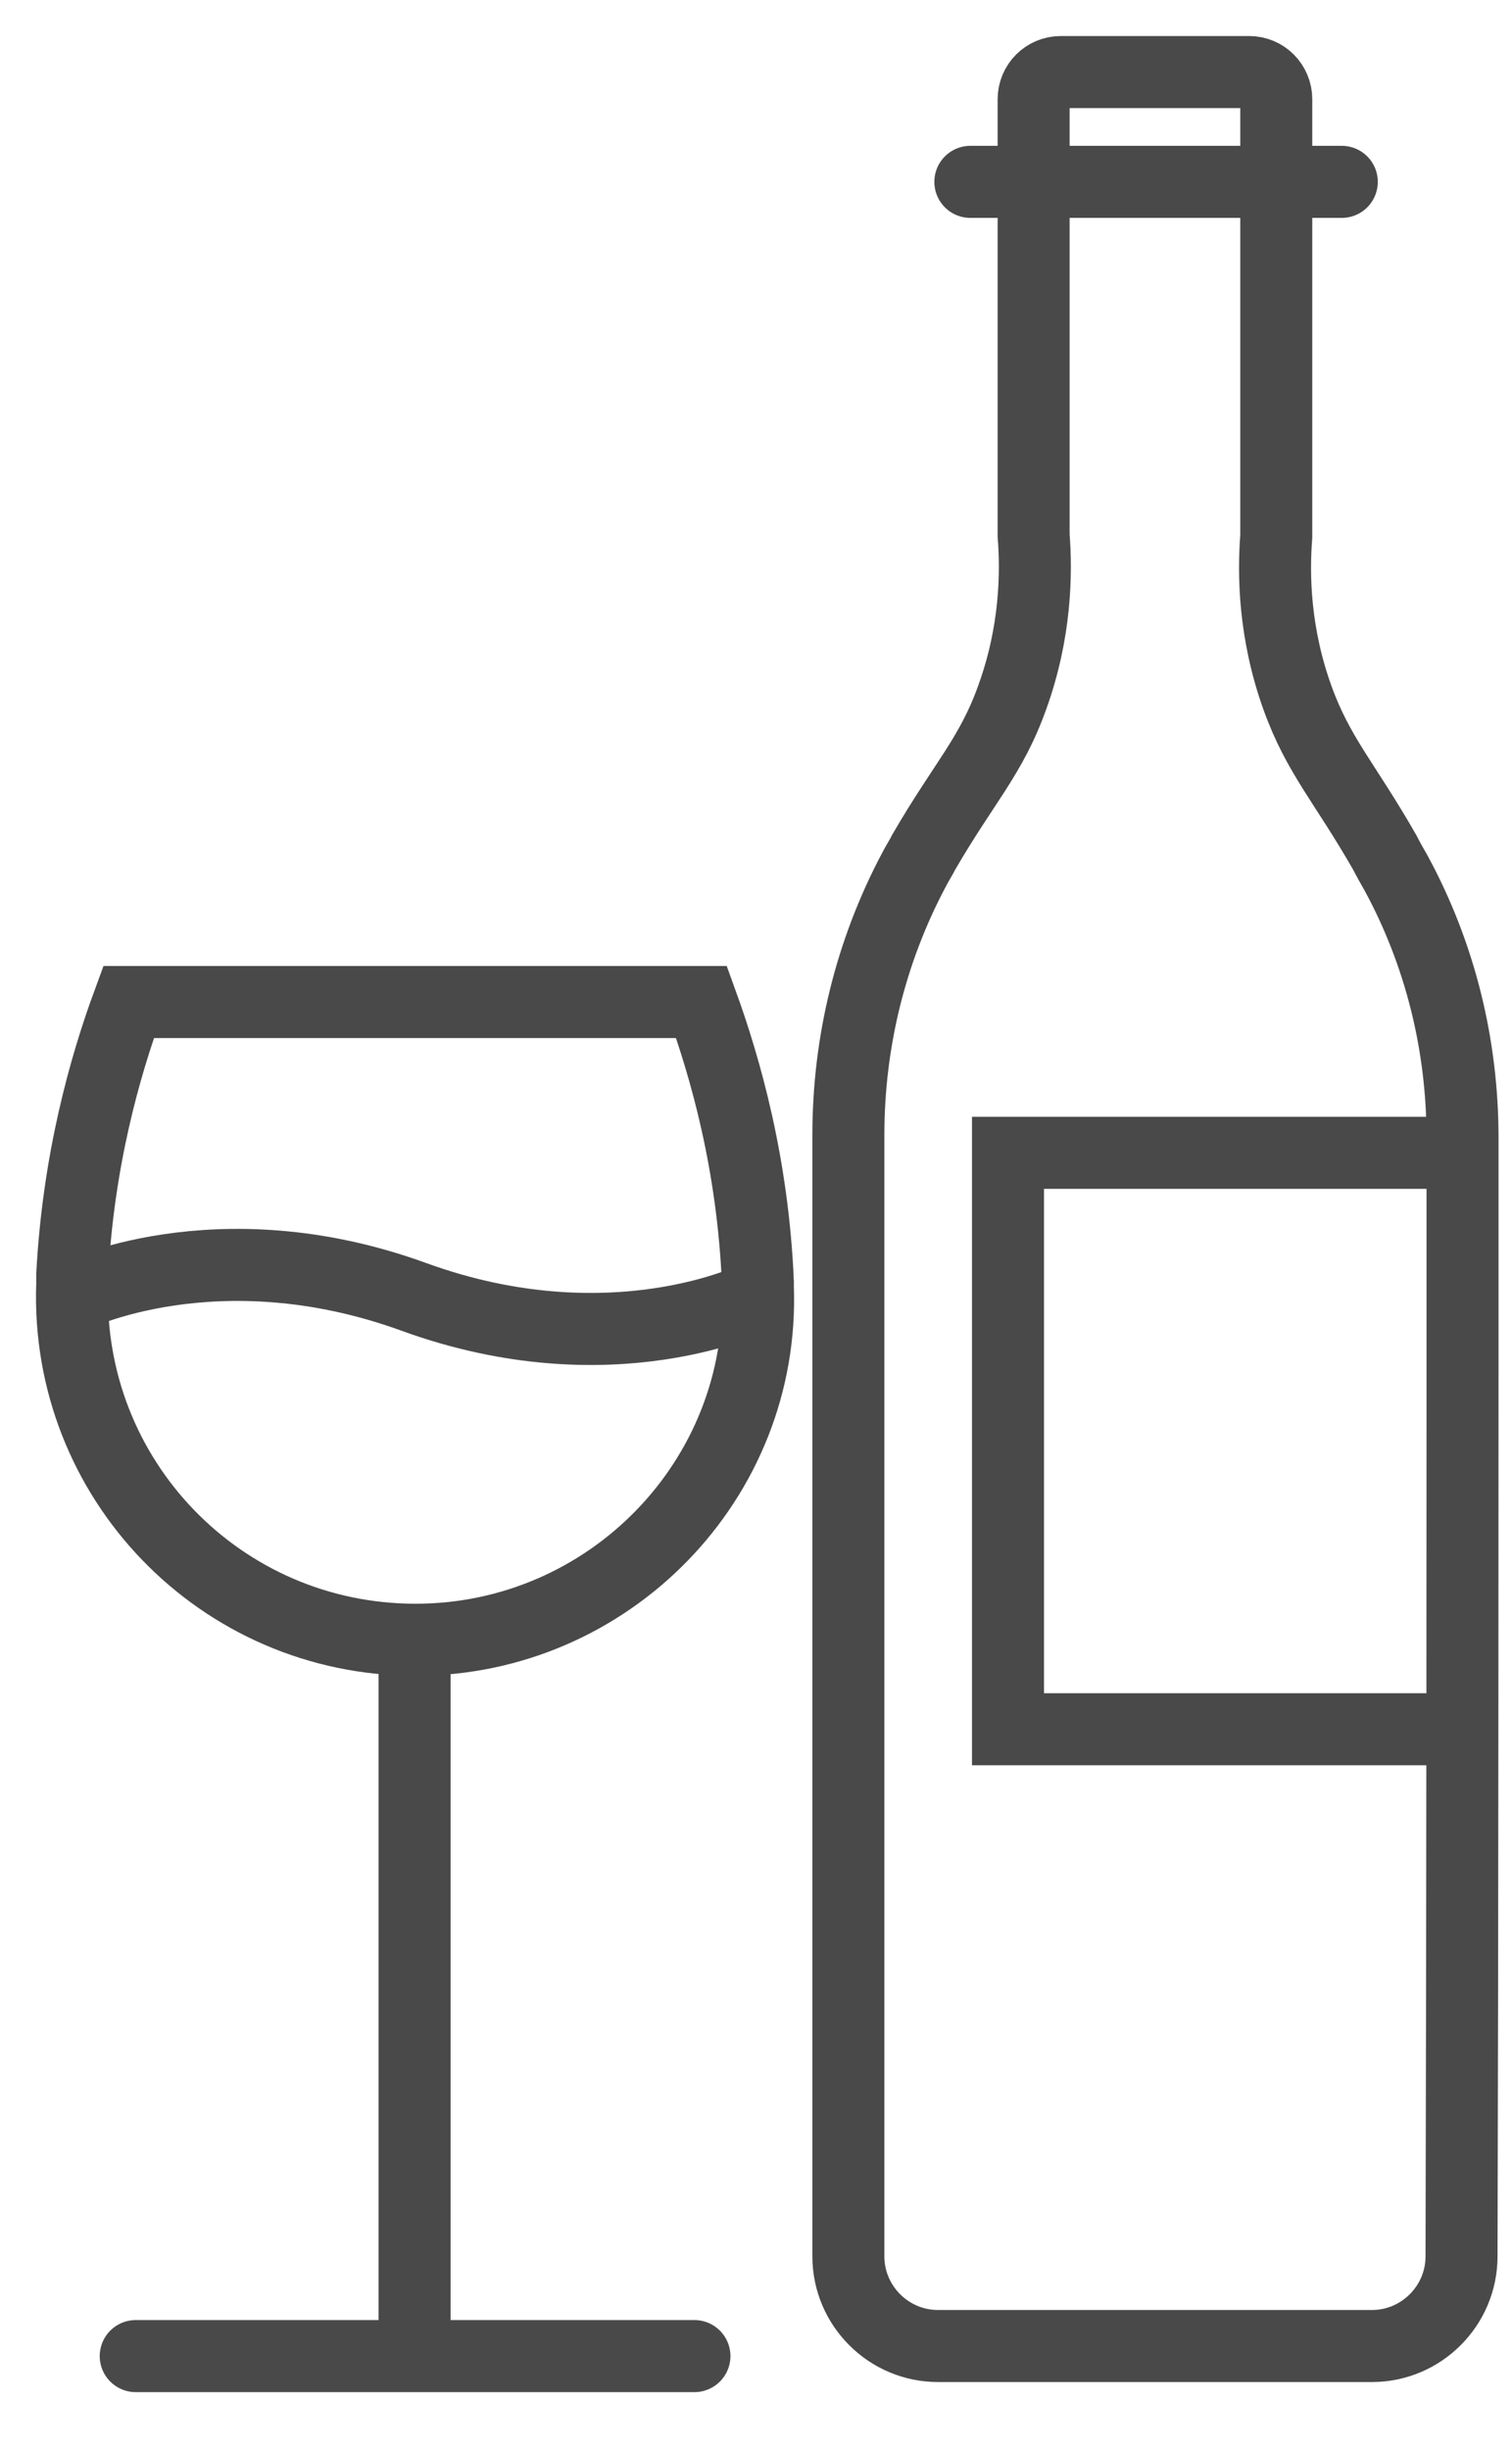
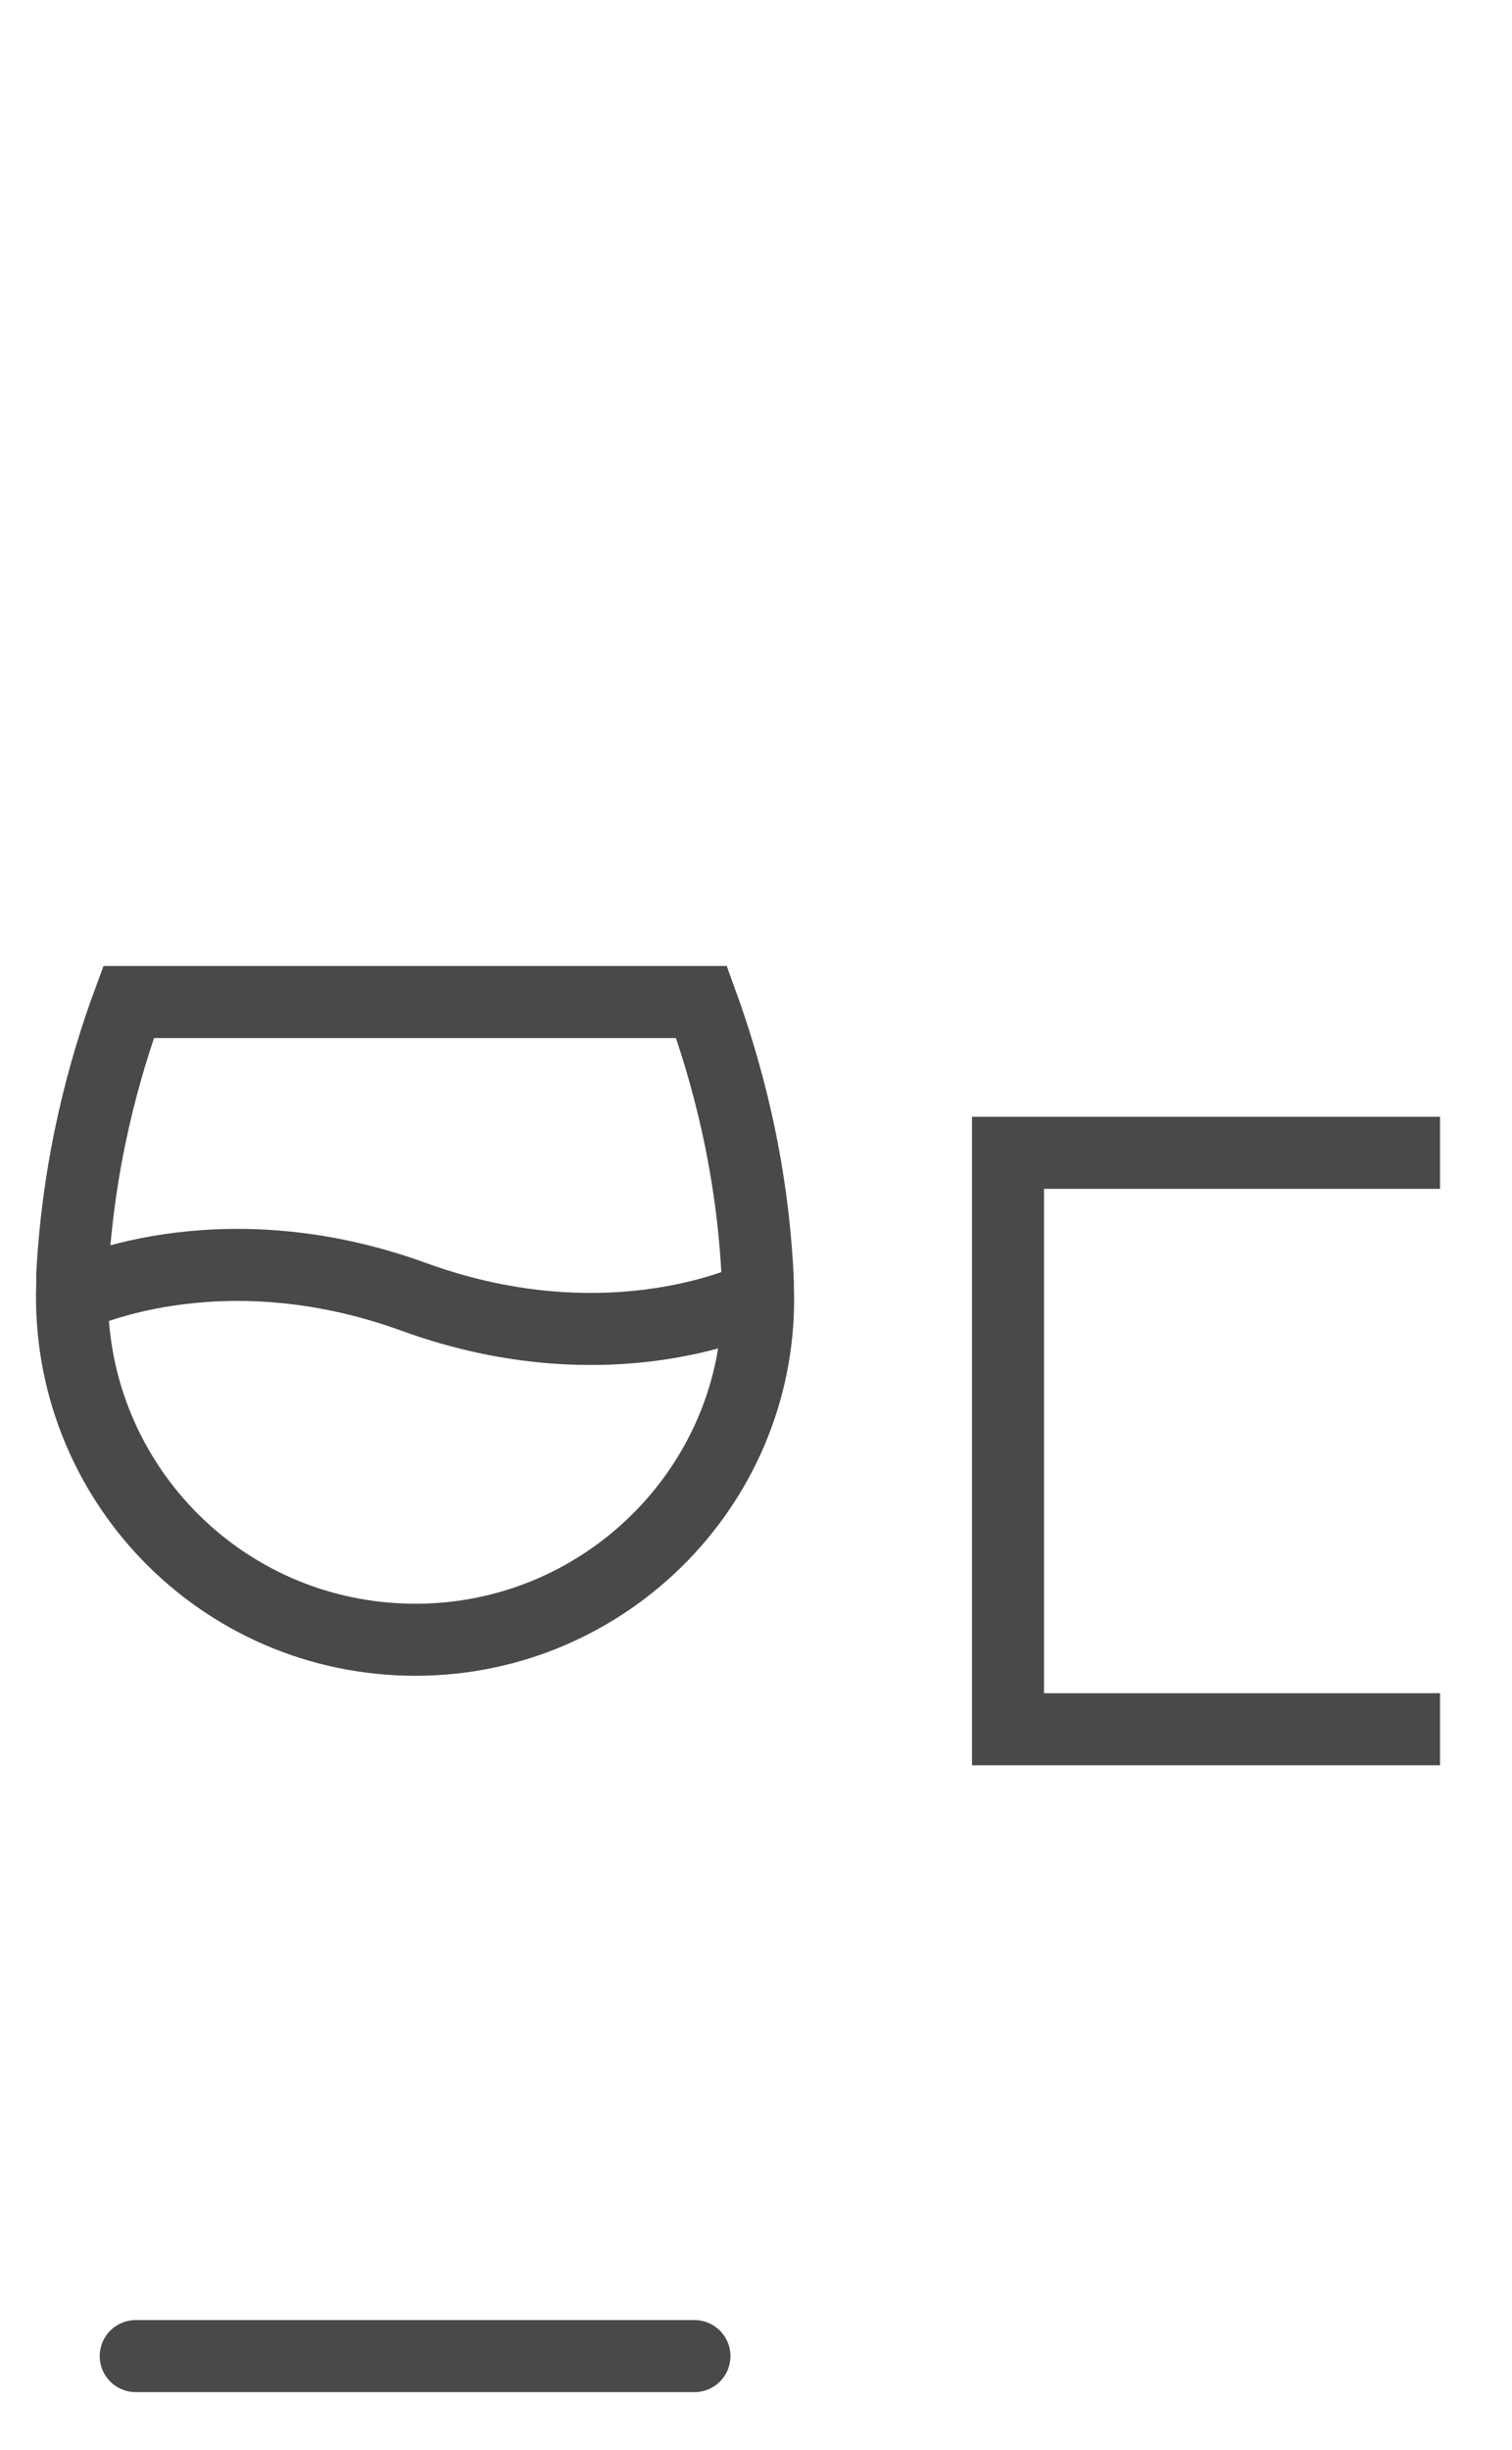
<svg xmlns="http://www.w3.org/2000/svg" width="21" height="34" viewBox="0 0 21 34" fill="none">
-   <path d="M20.313 15.794C20.313 14.508 20.005 13.249 19.39 12.117C19.334 12.019 19.278 11.921 19.236 11.837C18.677 10.858 18.313 10.495 18.02 9.684C17.698 8.789 17.684 7.978 17.726 7.446V3.07V1.378C17.726 1.168 17.558 1 17.349 1H14.734C14.524 1 14.356 1.168 14.356 1.378V3.083V7.432C14.398 7.964 14.384 8.775 14.062 9.67C13.769 10.495 13.391 10.858 12.832 11.823C12.79 11.907 12.734 11.991 12.692 12.075C12.091 13.207 11.783 14.466 11.783 15.752V31.316C11.783 32.001 12.342 32.56 13.028 32.56H19.055C19.74 32.56 20.299 32.001 20.299 31.316C20.313 26.142 20.313 20.968 20.313 15.794Z" stroke="#4A4949" stroke-miterlimit="10" />
  <path d="M5.771 22.758C3.059 22.758 0.905 20.521 1.003 17.822C1.003 17.78 1.003 17.738 1.003 17.696C1.087 16.116 1.451 14.816 1.786 13.907H9.743C10.078 14.83 10.456 16.158 10.526 17.794C10.526 17.822 10.526 17.836 10.526 17.864C10.624 20.535 8.456 22.758 5.771 22.758Z" stroke="#4A4949" stroke-miterlimit="10" />
  <path d="M1 18C1 18 3 17 5.75 18C8.5 19 10.5 18 10.5 18" stroke="#4A4949" />
-   <path d="M5.758 32.763V22.758" stroke="#4A4949" stroke-miterlimit="10" />
  <path d="M9.645 32.7H1.885" stroke="#4A4949" stroke-miterlimit="10" stroke-linecap="round" />
  <path d="M20 24H14V16H20" stroke="#4A4949" stroke-miterlimit="10" />
-   <path d="M13.477 2.524H18.636" stroke="#4A4949" stroke-miterlimit="10" stroke-linecap="round" />
</svg>